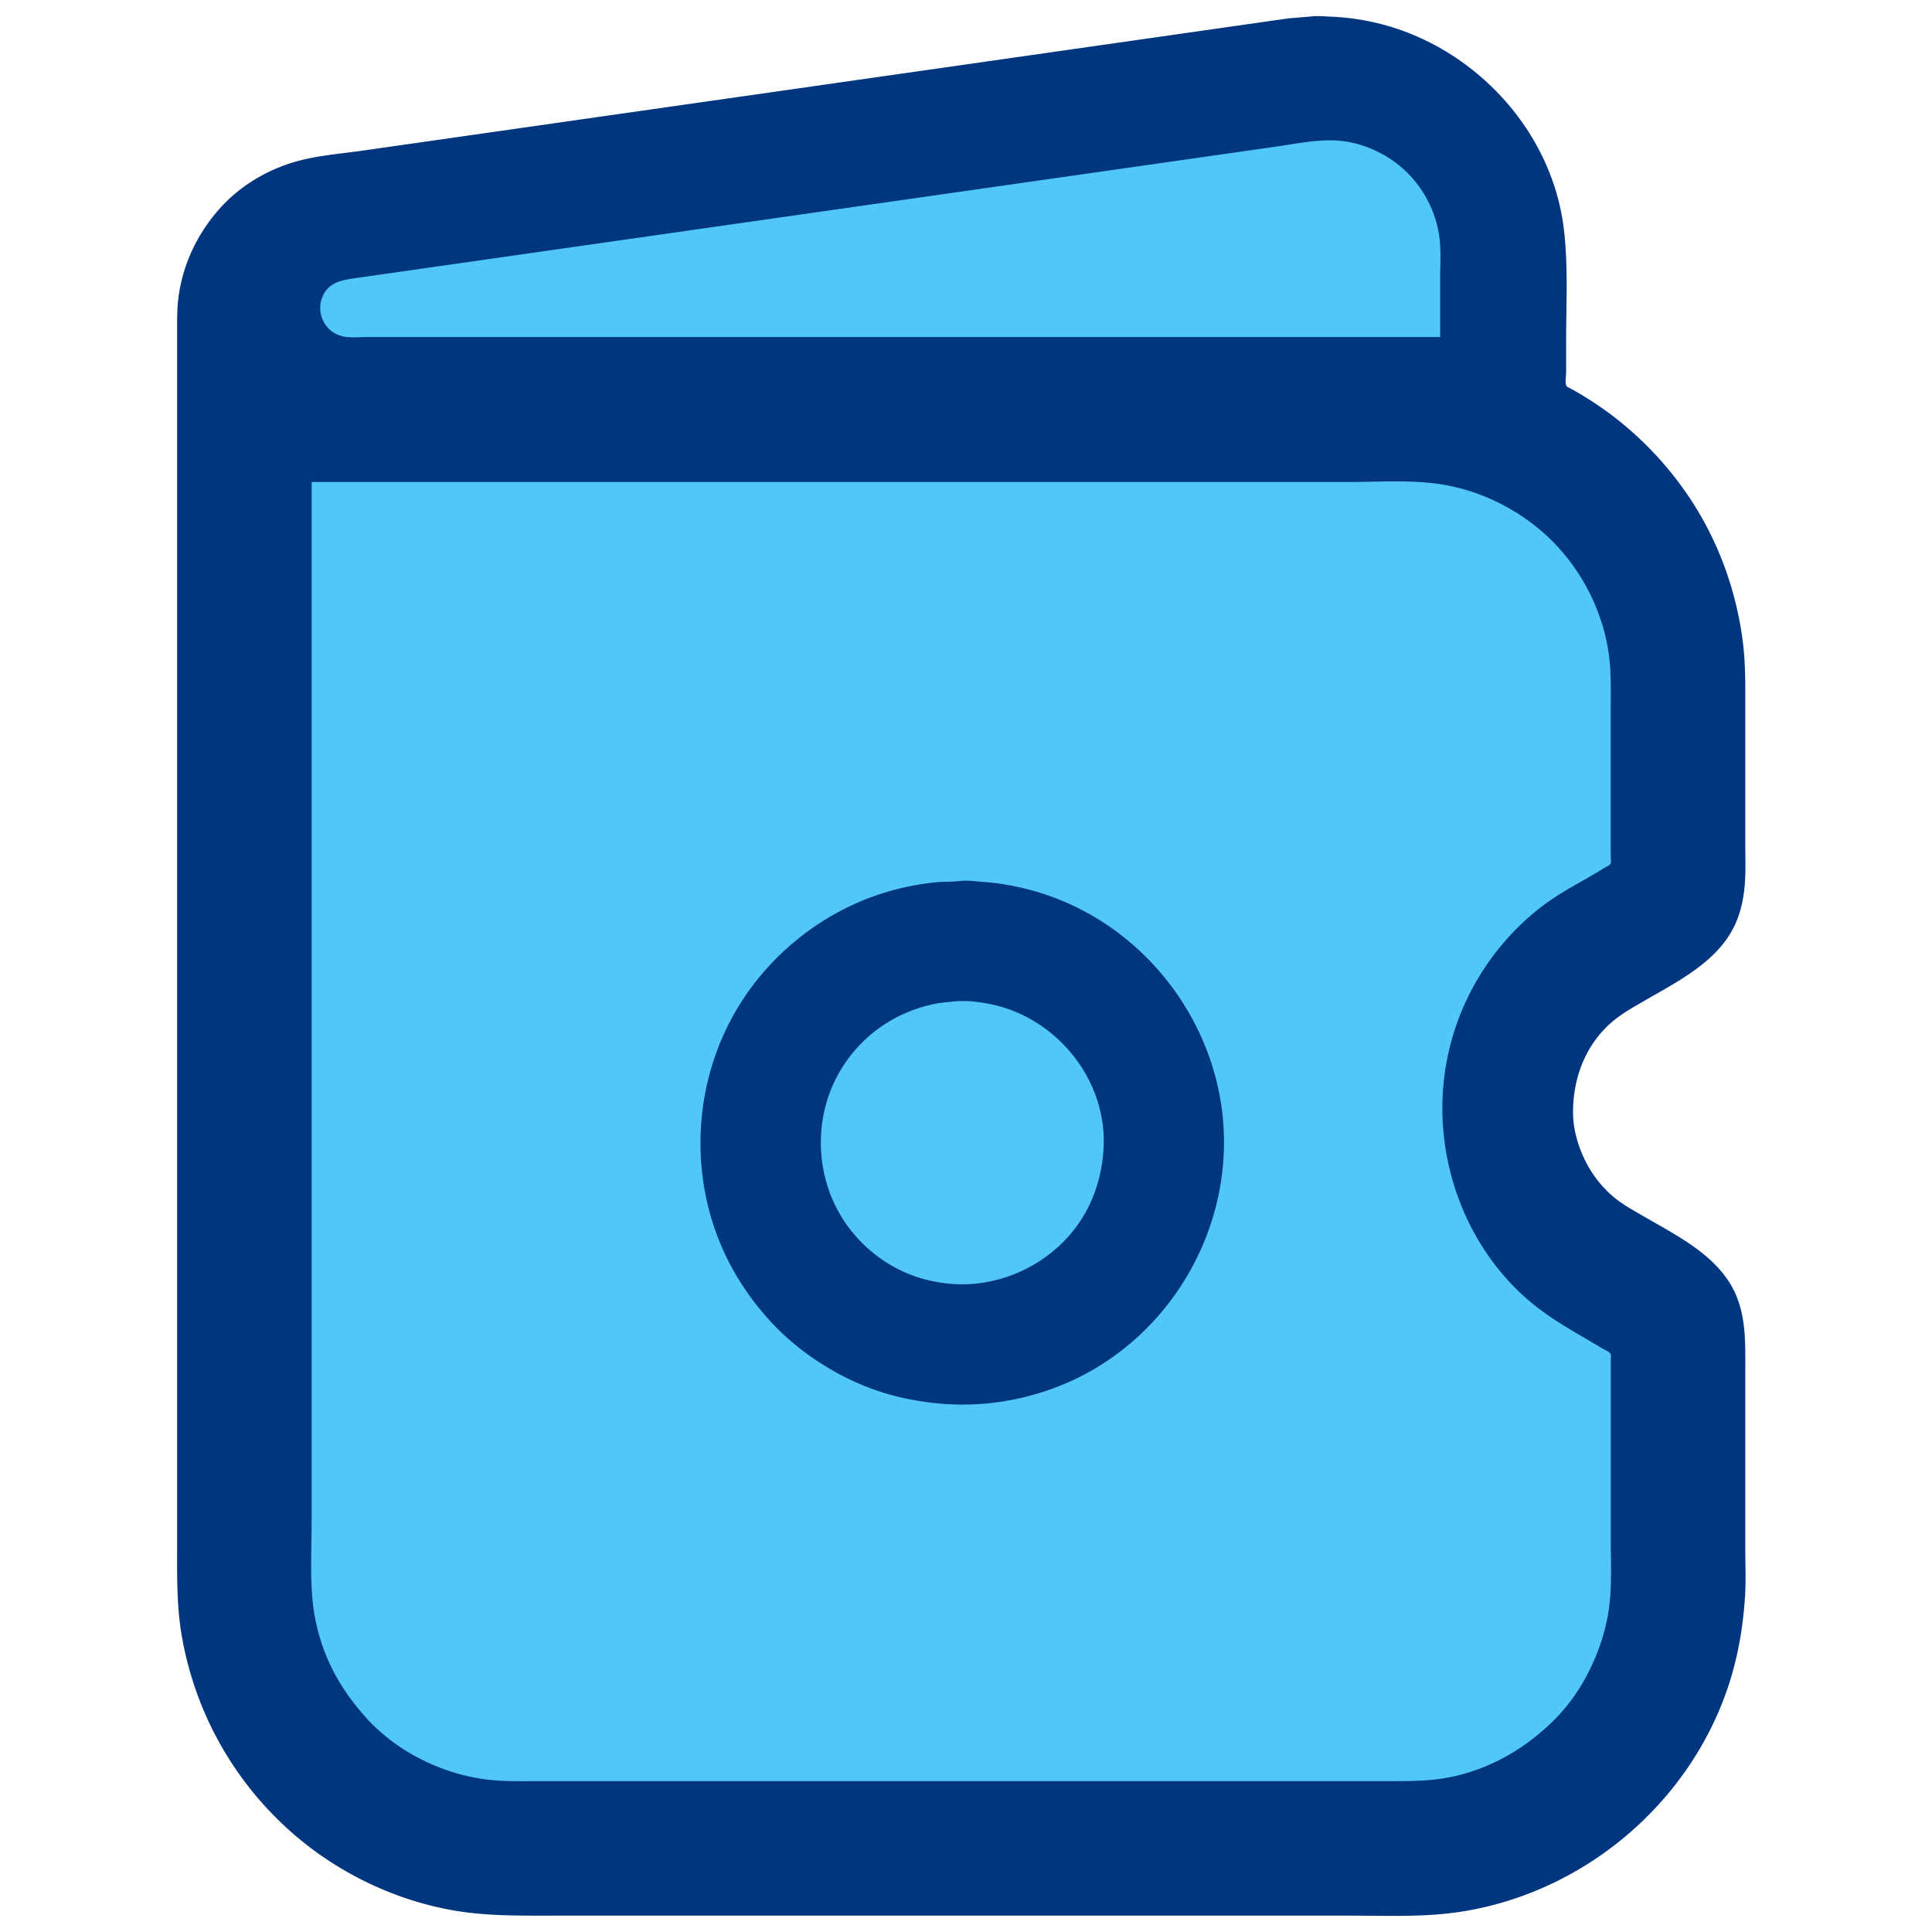
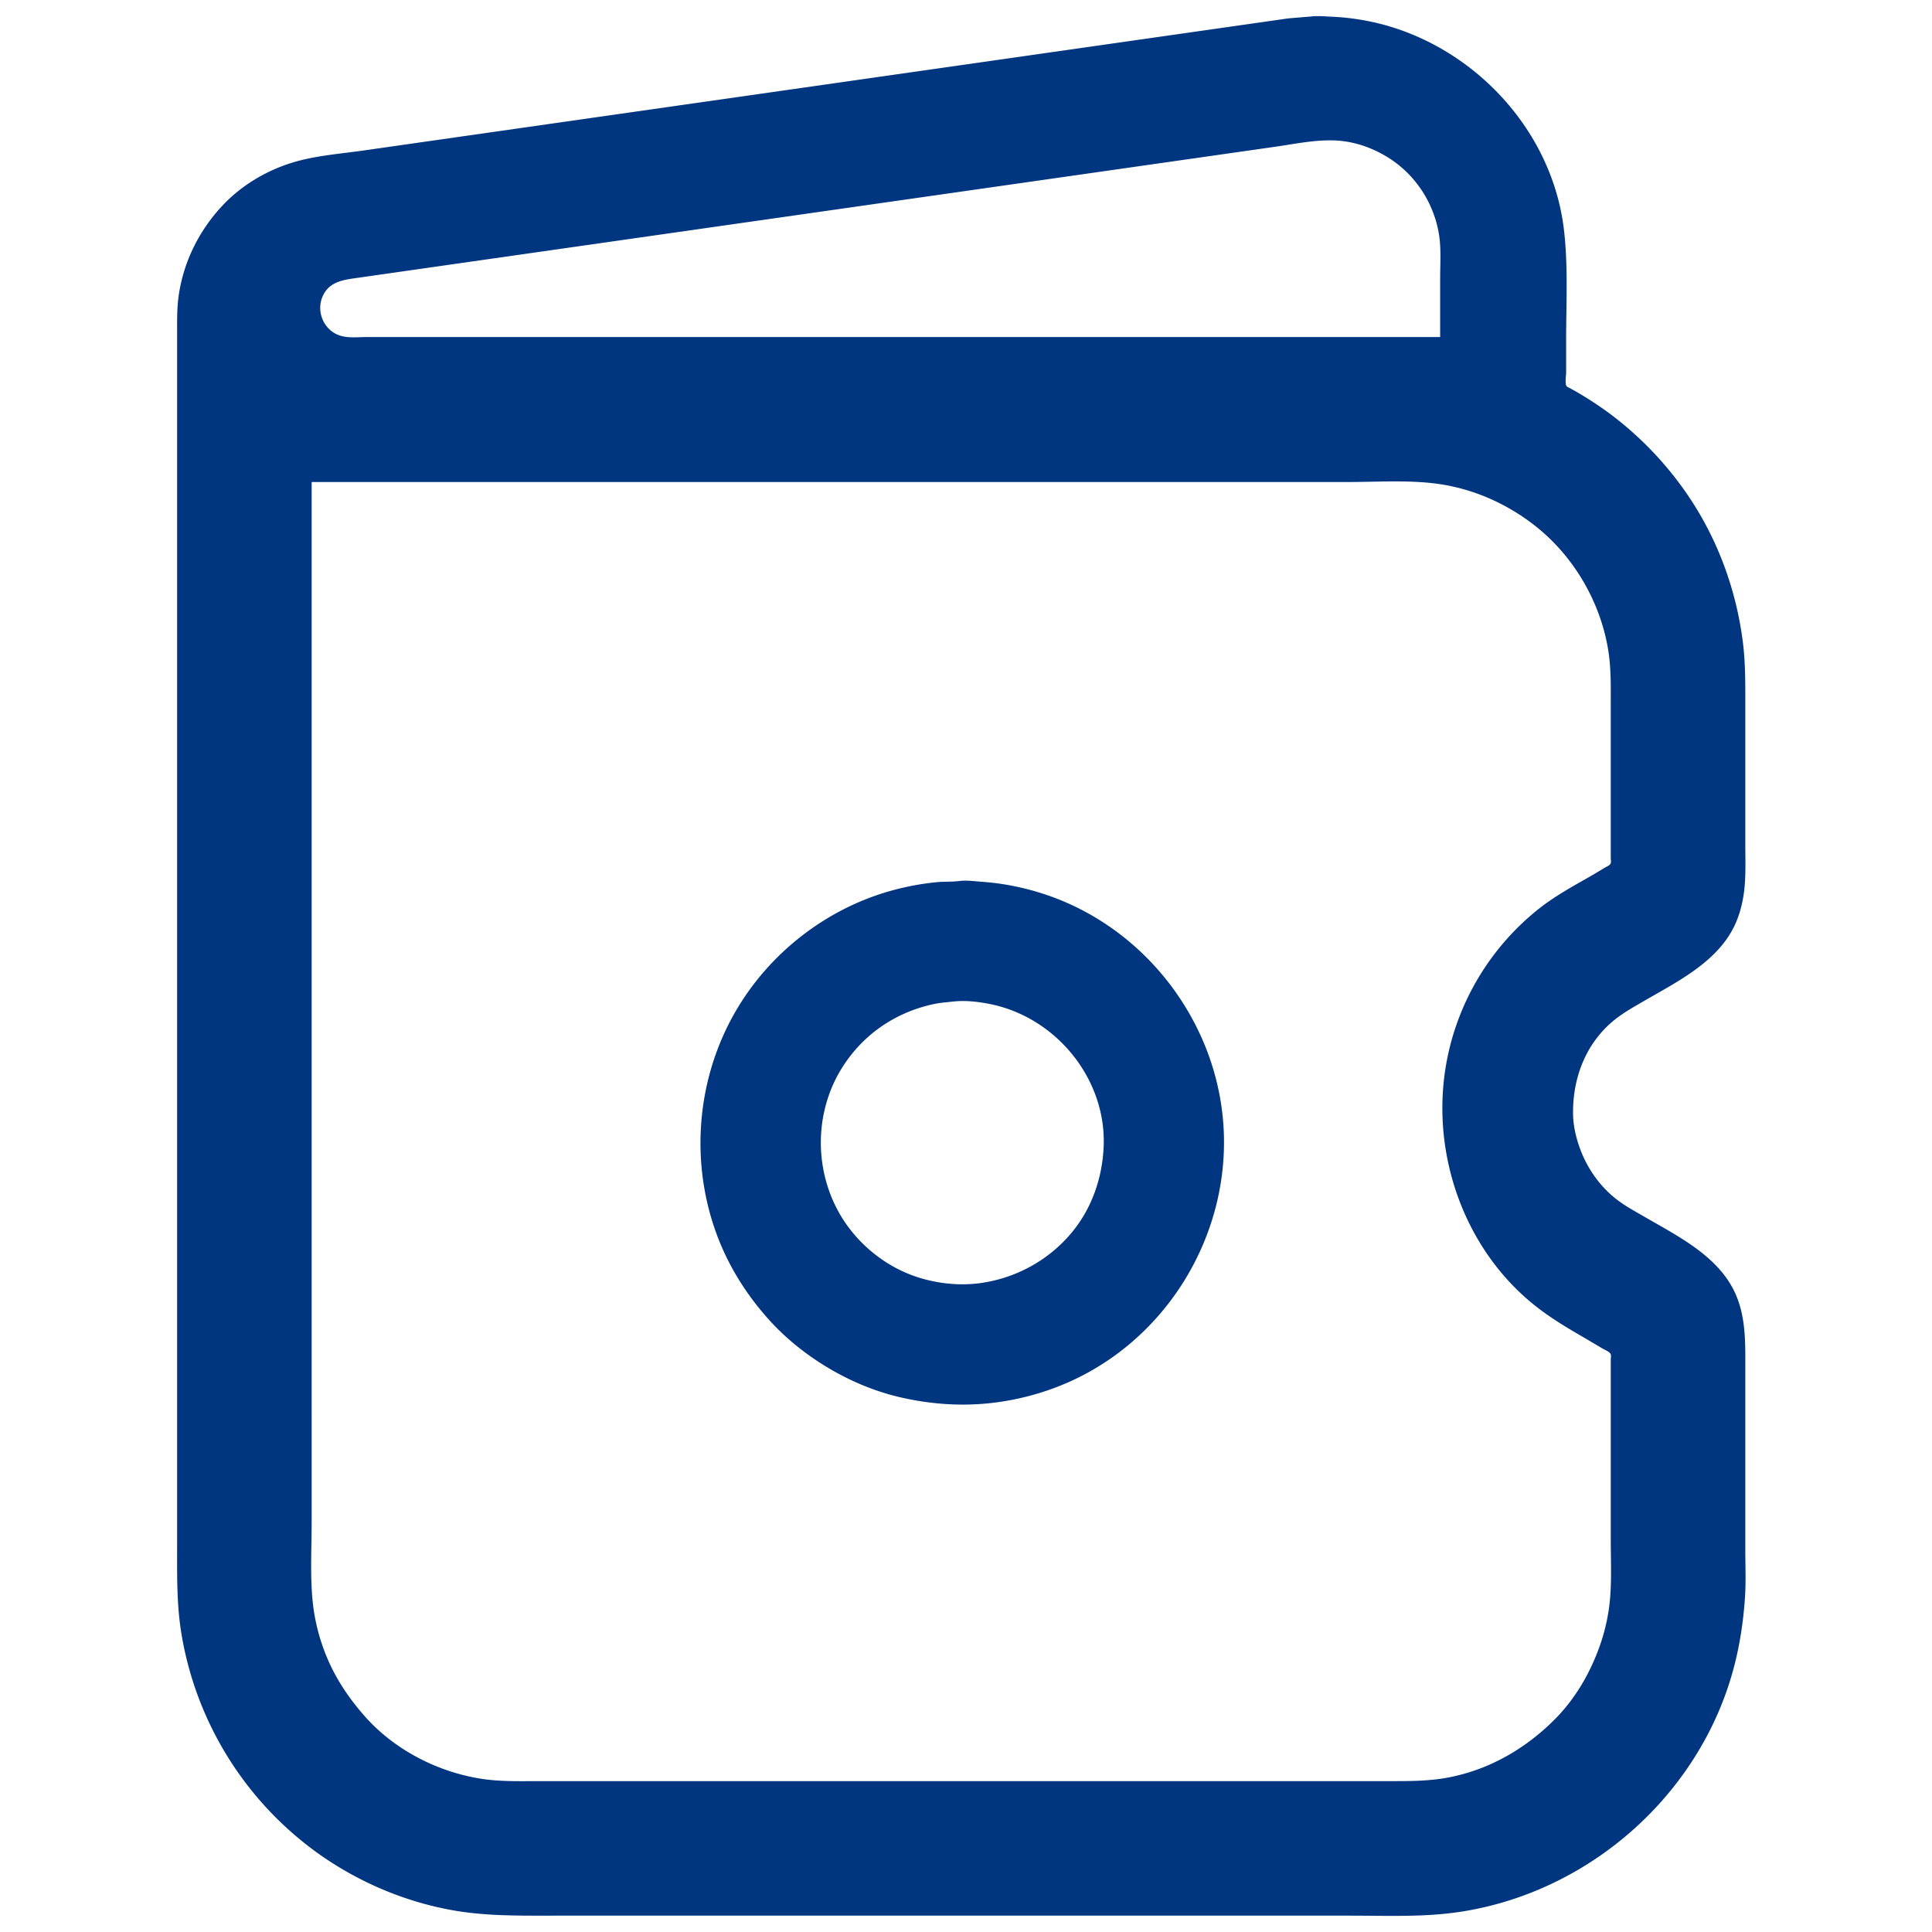
<svg xmlns="http://www.w3.org/2000/svg" width="120" height="120" fill="none">
-   <path d="M12.888 42.285c0-9.941 8.059-18 18-18h53.769c11.165 0 19.636 10.059 17.738 21.061l-.142.82-4.252 17.689a18 18 0 0 0-.343 6.571l.876 6.617c.171 1.292.482 2.561.927 3.786l2.684 7.384a18.05 18.05 0 0 1 .974 4.17l.699 6.322c1.179 10.66-7.166 19.979-17.891 19.979h-55.04c-9.941 0-18-8.059-18-18v-58.4zm6.982-24.42a2 2 0 0 1 1.712-1.636l66.456-8.642a2 2 0 0 1 2.258 1.983v10.198a2 2 0 0 1-2 2H21.565a2 2 0 0 1-1.97-2.348l.274-1.555z" fill="#51c6f8" />
  <path d="M81.428 1.025l-1.396.115L63.32 3.528 32.766 7.892 22.582 9.347c-1.356.195-2.765.299-4.09.657-1.769.479-3.445 1.444-4.697 2.789-1.428 1.534-2.384 3.447-2.69 5.525-.116.79-.104 1.582-.104 2.379v2.89 13.92 51.945 6.508c0 1.799-.032 3.585.244 5.368a21 21 0 0 0 8.407 13.715c2.489 1.797 5.391 3.052 8.415 3.598 2.114.381 4.23.343 6.37.343h7.55H73.78h10.106c2.288 0 4.596.107 6.862-.245 8.193-1.27 15.148-7.561 17.068-15.661.3-1.264.478-2.541.566-3.834.069-1.009.022-2.036.022-3.047v-4.955-6.154c0-1.602.055-3.219-.607-4.719-1.033-2.339-3.582-3.588-5.685-4.809-.603-.35-1.223-.681-1.77-1.118-1.066-.853-1.85-2.022-2.28-3.314-.196-.587-.338-1.228-.354-1.848-.053-2.17.698-4.293 2.359-5.755.621-.546 1.334-.938 2.045-1.351 2.091-1.214 4.599-2.446 5.656-4.75.266-.578.432-1.201.529-1.828.158-1.018.107-2.059.107-3.087v-4.581-4.227c0-1.257.01-2.507-.144-3.755-.403-3.276-1.563-6.449-3.422-9.182-1.306-1.92-2.919-3.611-4.771-5.011a22.41 22.41 0 0 0-2.005-1.332c-.187-.112-.38-.214-.57-.322-.064-.036-.173-.07-.205-.142-.089-.204-.012-.599-.012-.822V21.13c0-2.291.133-4.626-.141-6.901-.72-5.998-5.343-11.069-11.106-12.67a14.99 14.99 0 0 0-3.362-.523c-.402-.018-.837-.063-1.239-.011zm8.022 19.909H35.873 22.798c-.551 0-1.181.082-1.71-.1-.995-.341-1.473-1.509-1.036-2.456.395-.855 1.207-.988 2.039-1.104l2.91-.416 14.864-2.123 33.031-4.719 6.331-.904c1.227-.177 2.472-.442 3.716-.387 1.188.052 2.368.473 3.362 1.114a6.88 6.88 0 0 1 1.296 1.087c1.021 1.096 1.682 2.537 1.827 4.031.074.764.023 1.553.023 2.32v3.657zm-70.093 9.005h53.636 10.715c1.826 0 3.713-.135 5.525.104 2.18.287 4.234 1.179 5.977 2.509 2.49 1.9 4.211 4.813 4.691 7.906.176 1.136.145 2.274.145 3.421v4.365 3.952 1.062c0 .104.04.312-.02.401-.074.111-.28.189-.392.259a31.65 31.65 0 0 1-.983.584c-1.048.597-2.12 1.19-3.067 1.941-3.117 2.472-5.201 6.036-5.811 9.968-.806 5.198 1.05 10.726 5.025 14.229 1.073.945 2.264 1.678 3.5 2.388l1.219.721c.142.085.418.191.51.33.058.086.02.281.02.381v.963 3.696 6.469c0 1.293.067 2.607-.062 3.893-.166 1.656-.706 3.259-1.497 4.718-.514.948-1.178 1.853-1.94 2.615-1.786 1.786-3.998 3.072-6.488 3.57-1.306.261-2.607.245-3.932.245h-4.385-43.432-4.817c-1.204 0-2.405.039-3.598-.146-2.726-.423-5.409-1.807-7.241-3.885-.763-.865-1.425-1.784-1.955-2.812-.689-1.334-1.13-2.831-1.28-4.325-.164-1.639-.062-3.327-.062-4.974V81.314 29.938zM59.604 54.72c-.464.061-.948.028-1.416.074a16.48 16.48 0 0 0-2.93.556c-3.998 1.14-7.481 3.87-9.567 7.463-2.542 4.38-2.882 9.823-.924 14.49.726 1.729 1.767 3.311 3.023 4.699 1.042 1.151 2.284 2.139 3.614 2.937 1.365.819 2.872 1.46 4.424 1.828 1.976.468 4.022.606 6.036.341 1.793-.236 3.552-.763 5.171-1.572 5.597-2.798 9.138-8.738 8.985-14.977-.168-6.857-4.845-13.063-11.403-15.101-1.182-.367-2.403-.604-3.637-.689-.44-.03-.938-.106-1.376-.049zm-.393 7.488c.74-.087 1.555.011 2.281.155 4.095.819 7.242 4.65 7.058 8.863-.053 1.214-.323 2.393-.831 3.5-1.268 2.761-3.985 4.63-6.974 4.988-1.059.127-2.152.035-3.185-.223-.994-.248-1.953-.684-2.792-1.271a8.91 8.91 0 0 1-2.241-2.236c-2.006-2.91-2.067-6.875-.118-9.831a8.81 8.81 0 0 1 1.927-2.096c1.081-.843 2.337-1.412 3.677-1.695.397-.084.798-.108 1.199-.156z" fill="#003580" />
</svg>